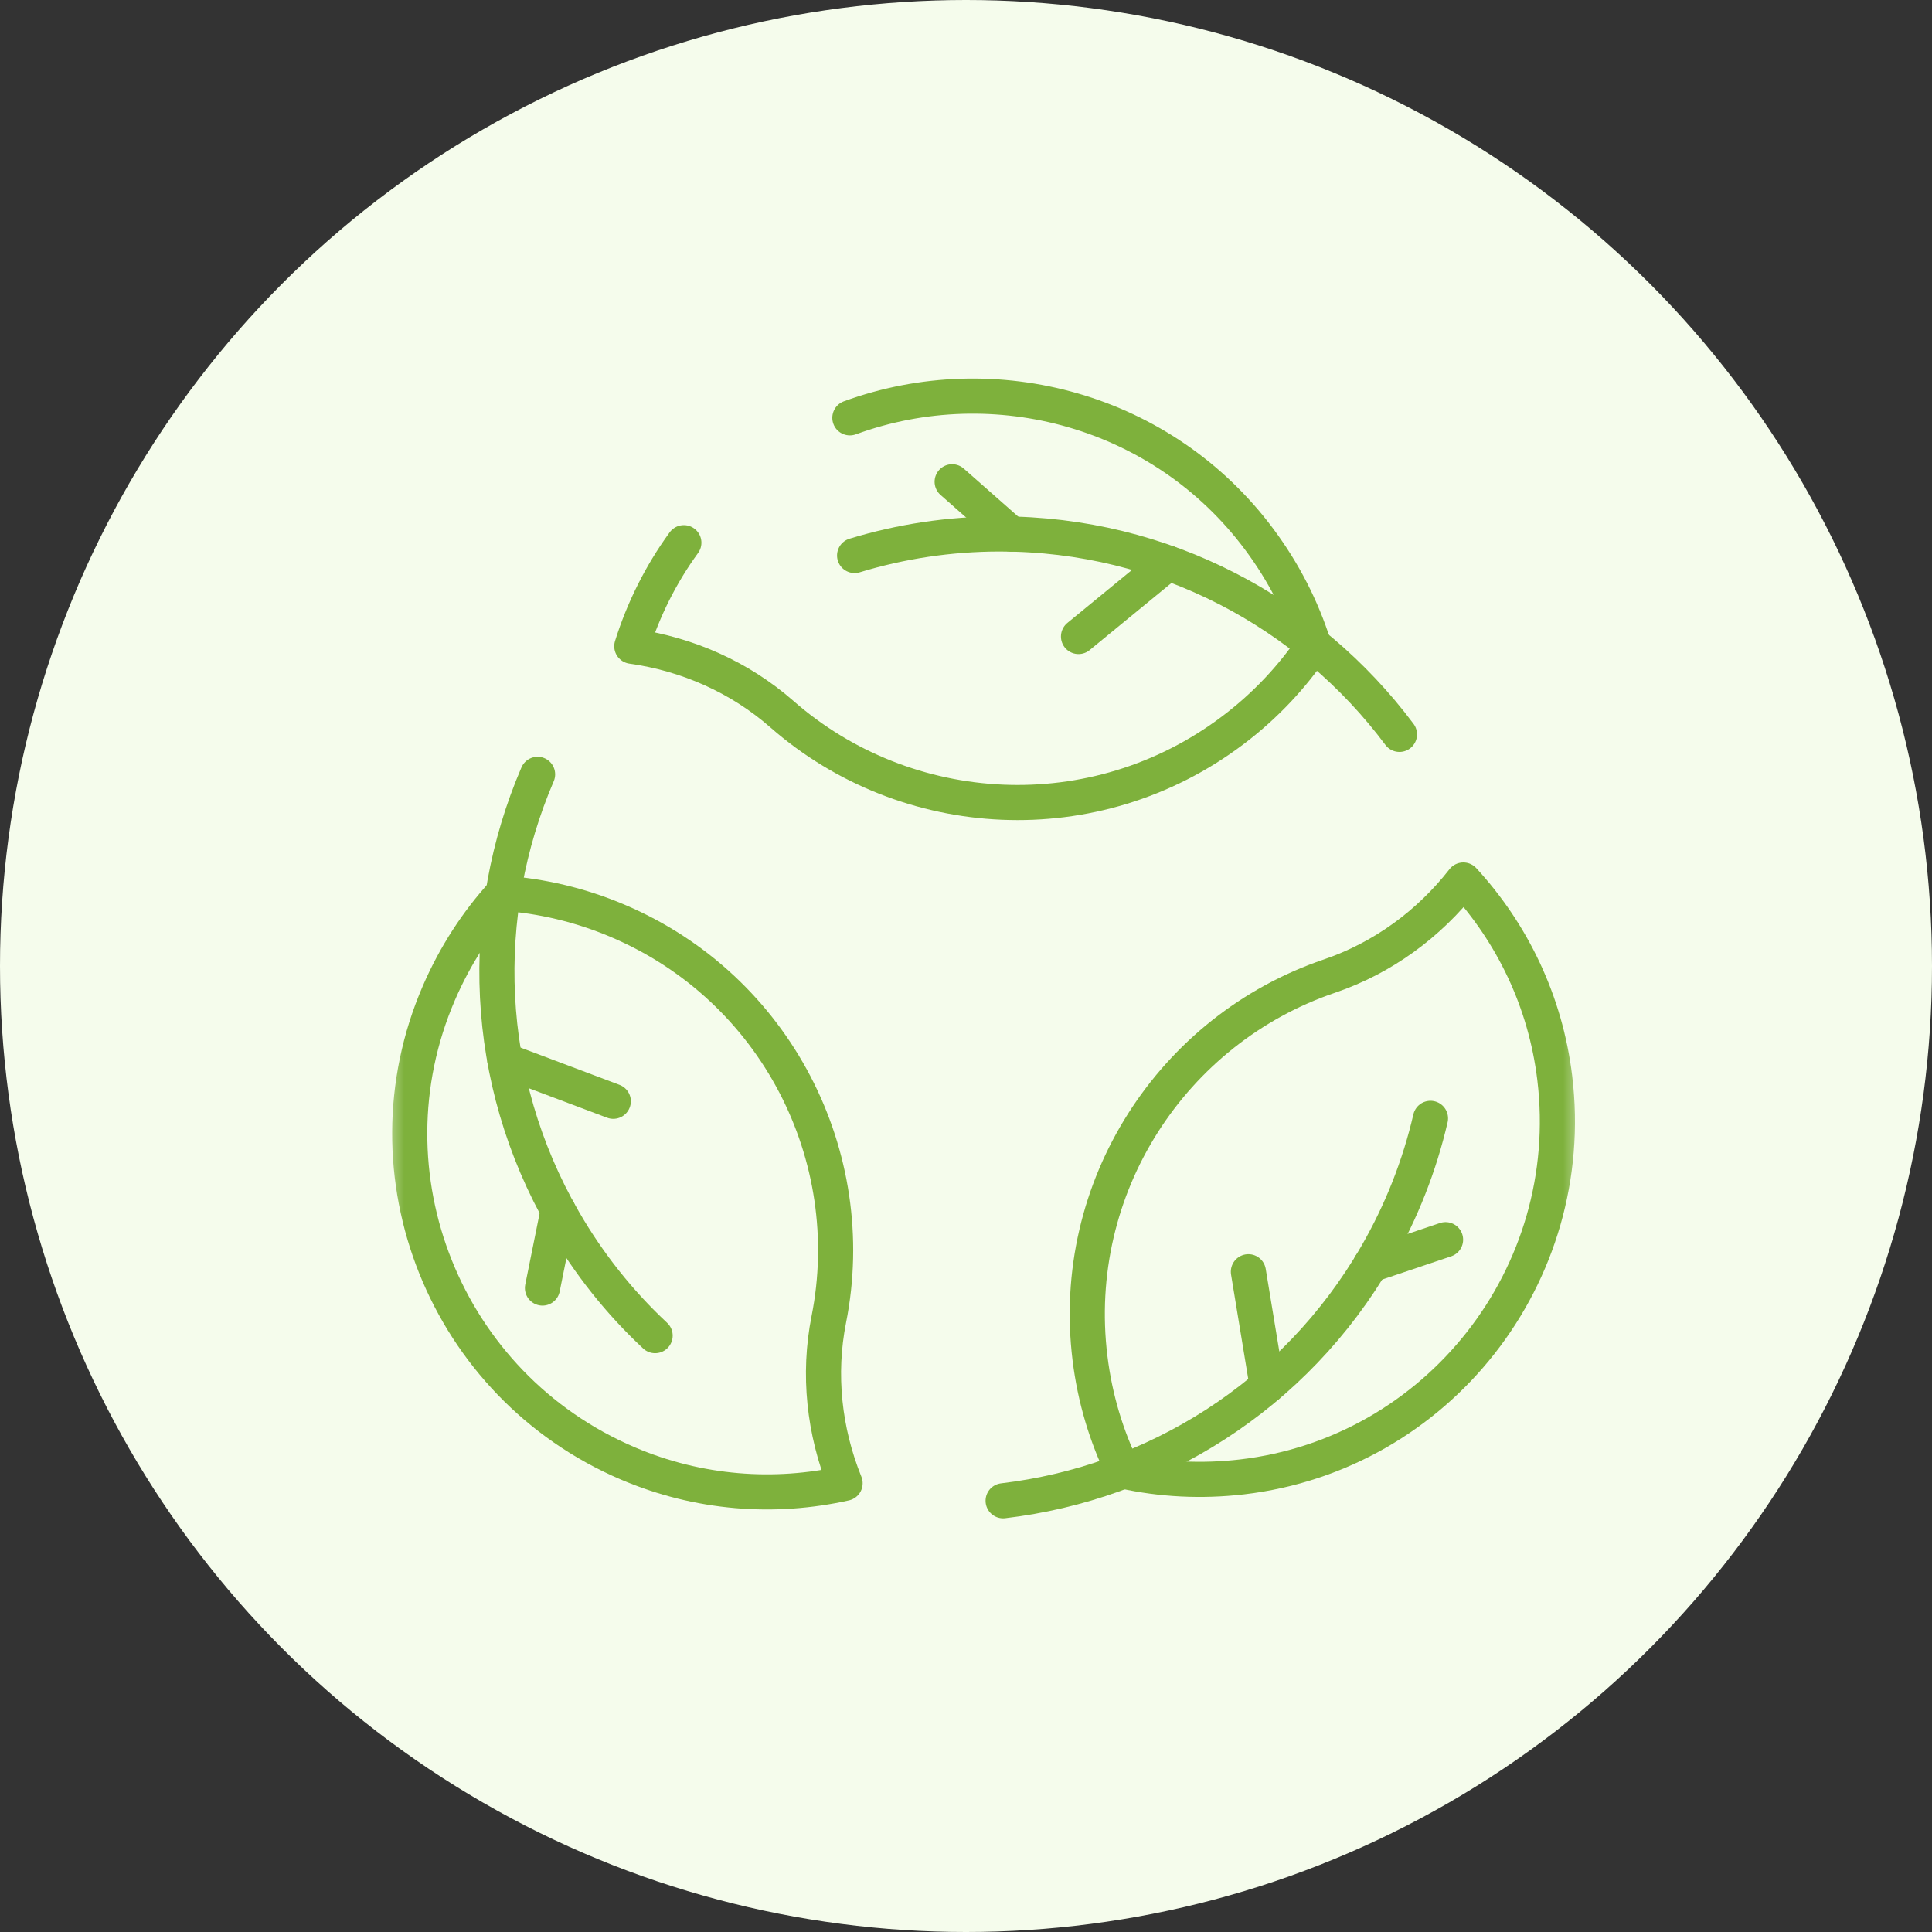
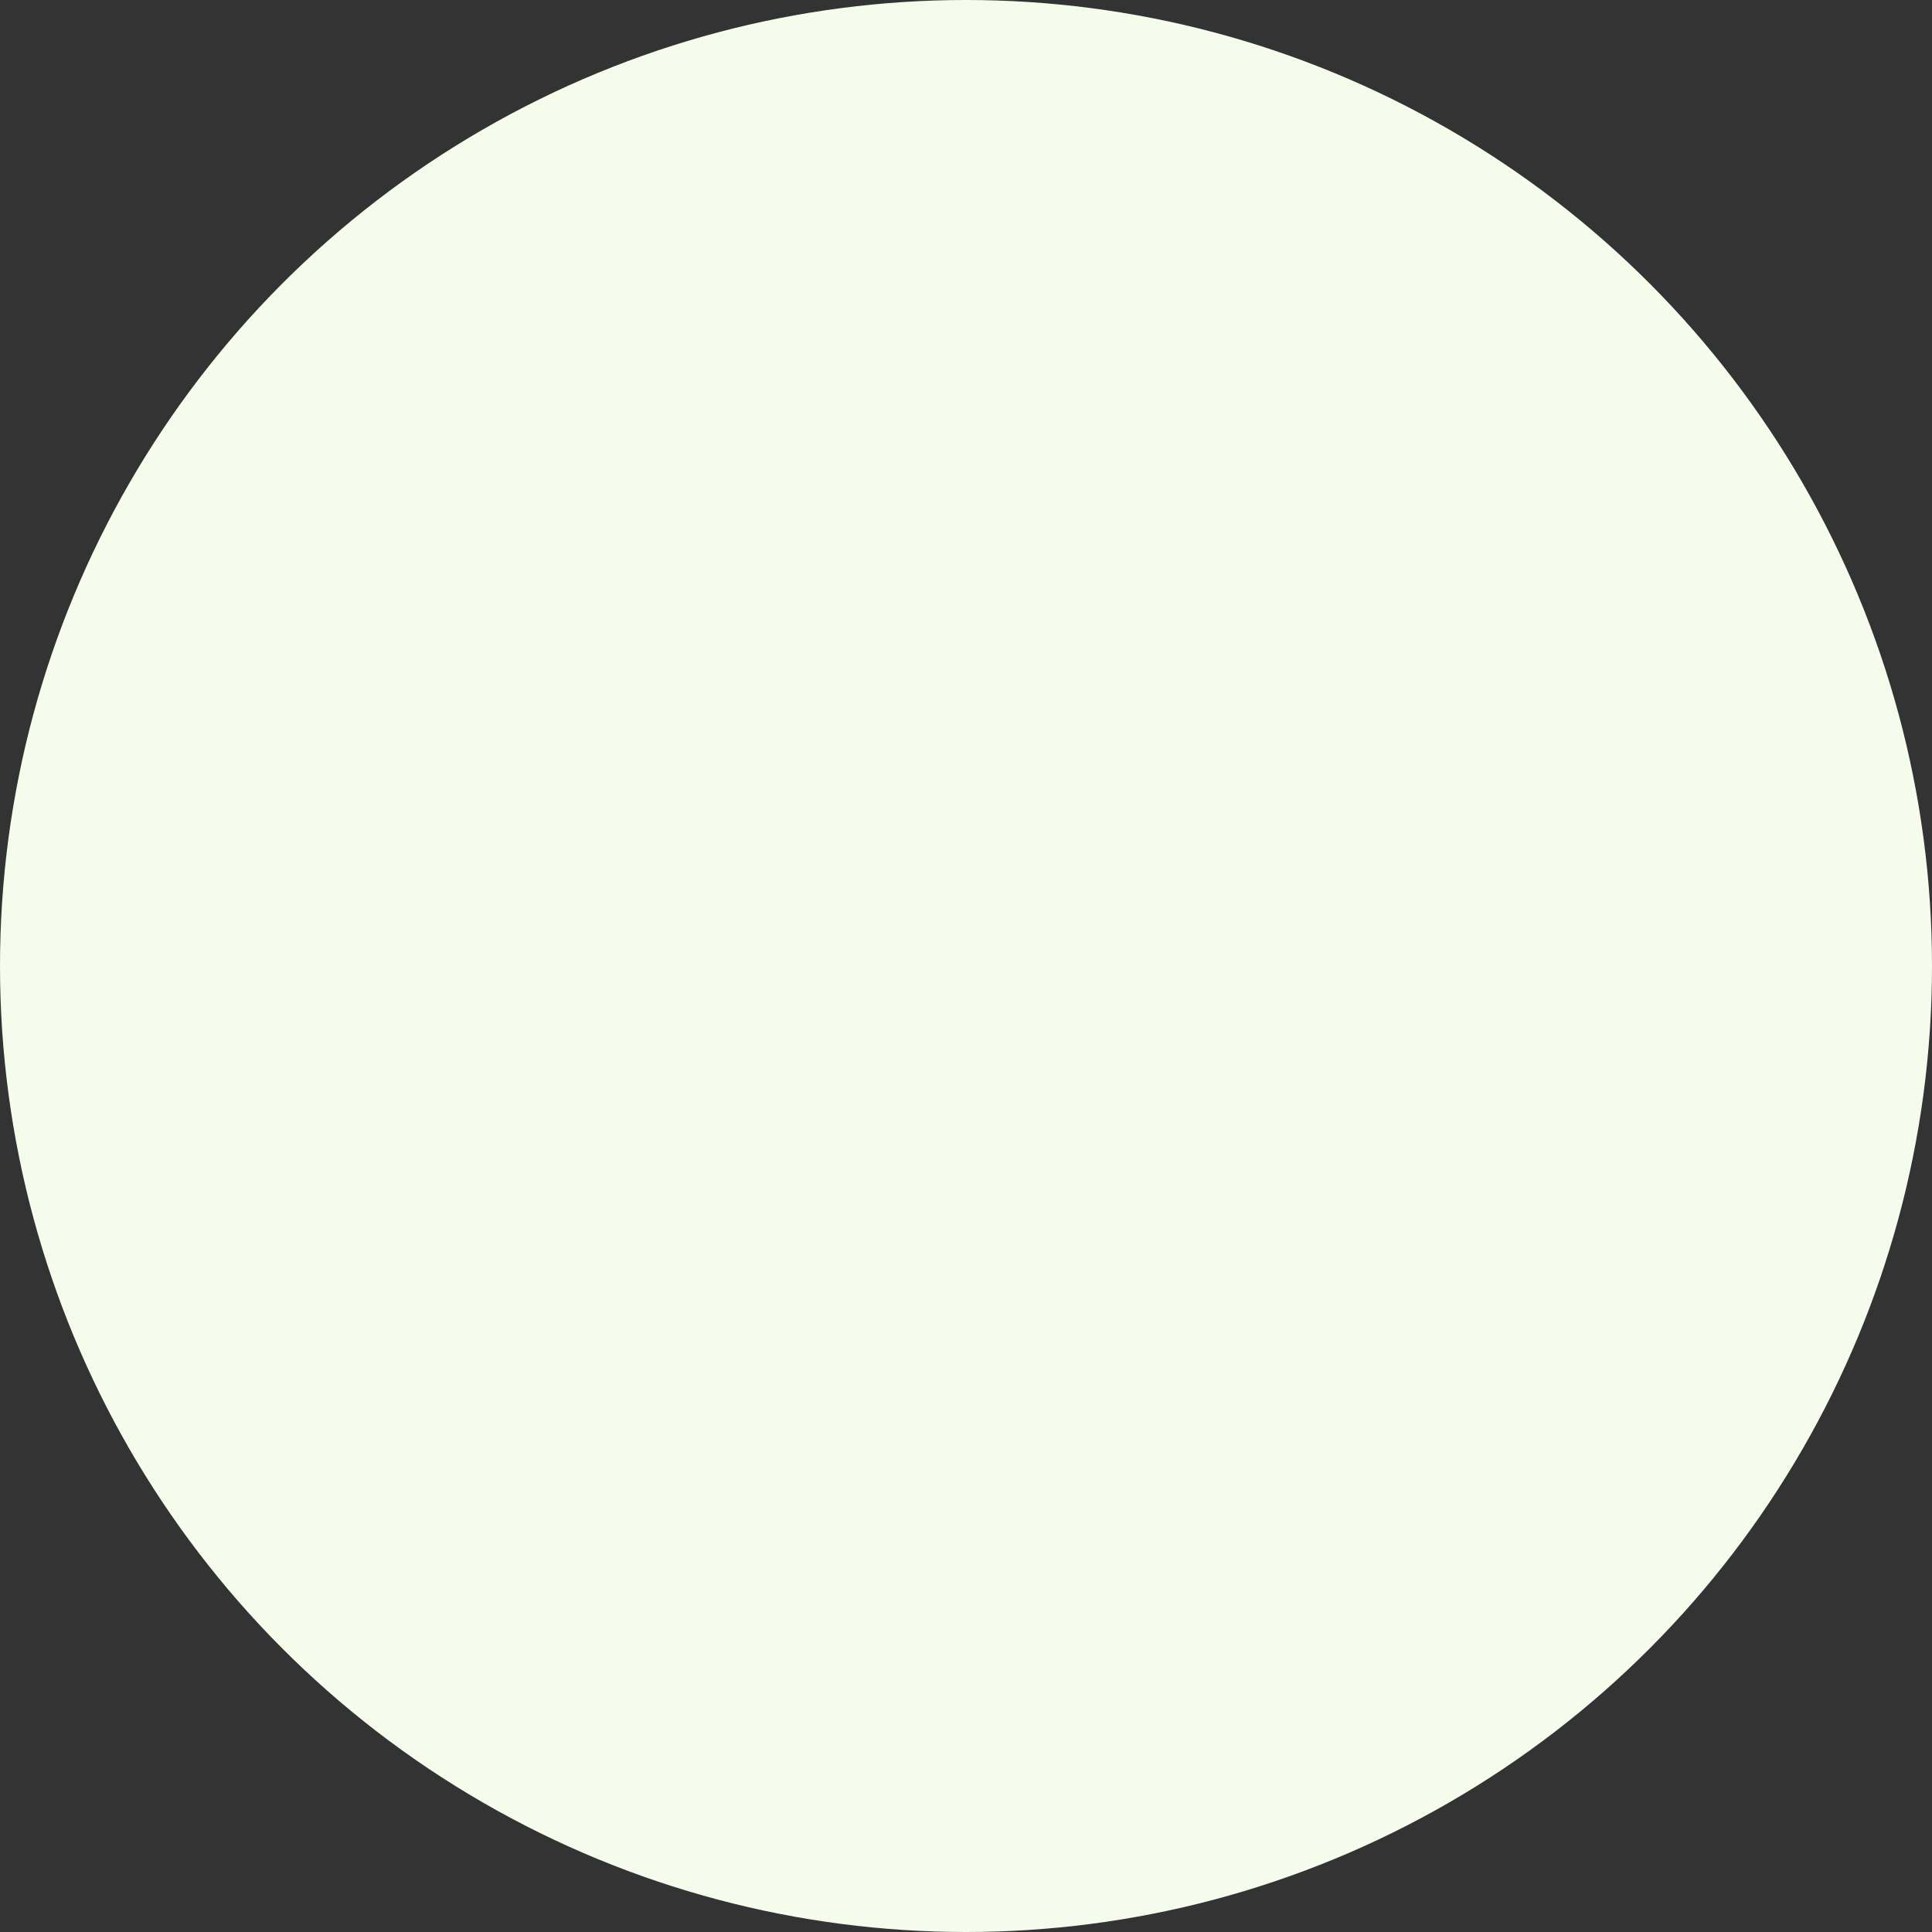
<svg xmlns="http://www.w3.org/2000/svg" width="55" height="55" viewBox="0 0 55 55" fill="none">
  <rect x="0" y="0" width="55" height="55" fill="#333333" stroke="none" />
  <circle cx="27.5" cy="27.5" r="27.5" fill="#F5FCEC" />
  <mask id="mask0_7666_1719" style="mask-type:luminance" maskUnits="userSpaceOnUse" x="11" y="10" width="34" height="34">
-     <path d="M11 10H45V44H11V10Z" fill="white" />
+     <path d="M11 10H45H11V10Z" fill="white" />
  </mask>
  <g mask="url(#mask0_7666_1719)">
    <path d="M19.468 15.449C18.809 16.354 18.313 17.353 17.986 18.397C19.566 18.618 21.059 19.278 22.259 20.33C25.81 23.442 31.172 23.749 35.091 20.793C36.015 20.097 36.786 19.273 37.399 18.365C37.064 17.31 36.548 16.294 35.85 15.356C33.11 11.675 28.32 10.386 24.194 11.895" stroke="#7EB13C" stroke-miterlimit="10" stroke-linecap="round" stroke-linejoin="round" />
-     <path d="M39.84 20.906C37.254 17.443 33.123 15.2 28.469 15.2C27.029 15.2 25.638 15.415 24.329 15.814" stroke="#7EB13C" stroke-miterlimit="10" stroke-linecap="round" stroke-linejoin="round" />
    <path d="M30.703 18.12L33.253 16.028" stroke="#7EB13C" stroke-miterlimit="10" stroke-linecap="round" stroke-linejoin="round" />
    <path d="M28.795 15.204L27.106 13.715" stroke="#7EB13C" stroke-miterlimit="10" stroke-linecap="round" stroke-linejoin="round" />
    <path d="M17.872 41.66C19.901 42.526 22.057 42.672 24.058 42.225C23.459 40.745 23.284 39.123 23.595 37.558C24.515 32.926 22.099 28.129 17.581 26.213C16.515 25.761 15.416 25.506 14.323 25.428C13.577 26.246 12.955 27.201 12.492 28.274C10.269 33.426 12.676 39.442 17.872 41.66Z" stroke="#7EB13C" stroke-miterlimit="10" stroke-linecap="round" stroke-linejoin="round" />
    <path d="M15.304 22.044C13.597 26.015 13.721 30.714 16.048 34.745C16.768 35.992 17.649 37.089 18.65 38.023" stroke="#7EB13C" stroke-miterlimit="10" stroke-linecap="round" stroke-linejoin="round" />
    <path d="M17.459 31.351L14.372 30.188" stroke="#7EB13C" stroke-miterlimit="10" stroke-linecap="round" stroke-linejoin="round" />
-     <path d="M15.888 34.46L15.443 36.668" stroke="#7EB13C" stroke-miterlimit="10" stroke-linecap="round" stroke-linejoin="round" />
    <path d="M44.261 30.691C43.997 28.501 43.045 26.561 41.658 25.052C40.676 26.31 39.358 27.273 37.847 27.787C33.376 29.305 30.43 33.796 31.03 38.667C31.171 39.816 31.499 40.895 31.979 41.88C33.06 42.118 34.198 42.179 35.359 42.044C40.932 41.393 44.939 36.301 44.261 30.691Z" stroke="#7EB13C" stroke-miterlimit="10" stroke-linecap="round" stroke-linejoin="round" />
    <path d="M28.557 42.724C32.85 42.216 36.857 39.76 39.185 35.729C39.905 34.482 40.414 33.17 40.723 31.837" stroke="#7EB13C" stroke-miterlimit="10" stroke-linecap="round" stroke-linejoin="round" />
    <path d="M35.539 36.204L36.075 39.459" stroke="#7EB13C" stroke-miterlimit="10" stroke-linecap="round" stroke-linejoin="round" />
    <path d="M39.017 36.01L41.152 35.291" stroke="#7EB13C" stroke-miterlimit="10" stroke-linecap="round" stroke-linejoin="round" />
  </g>
</svg>